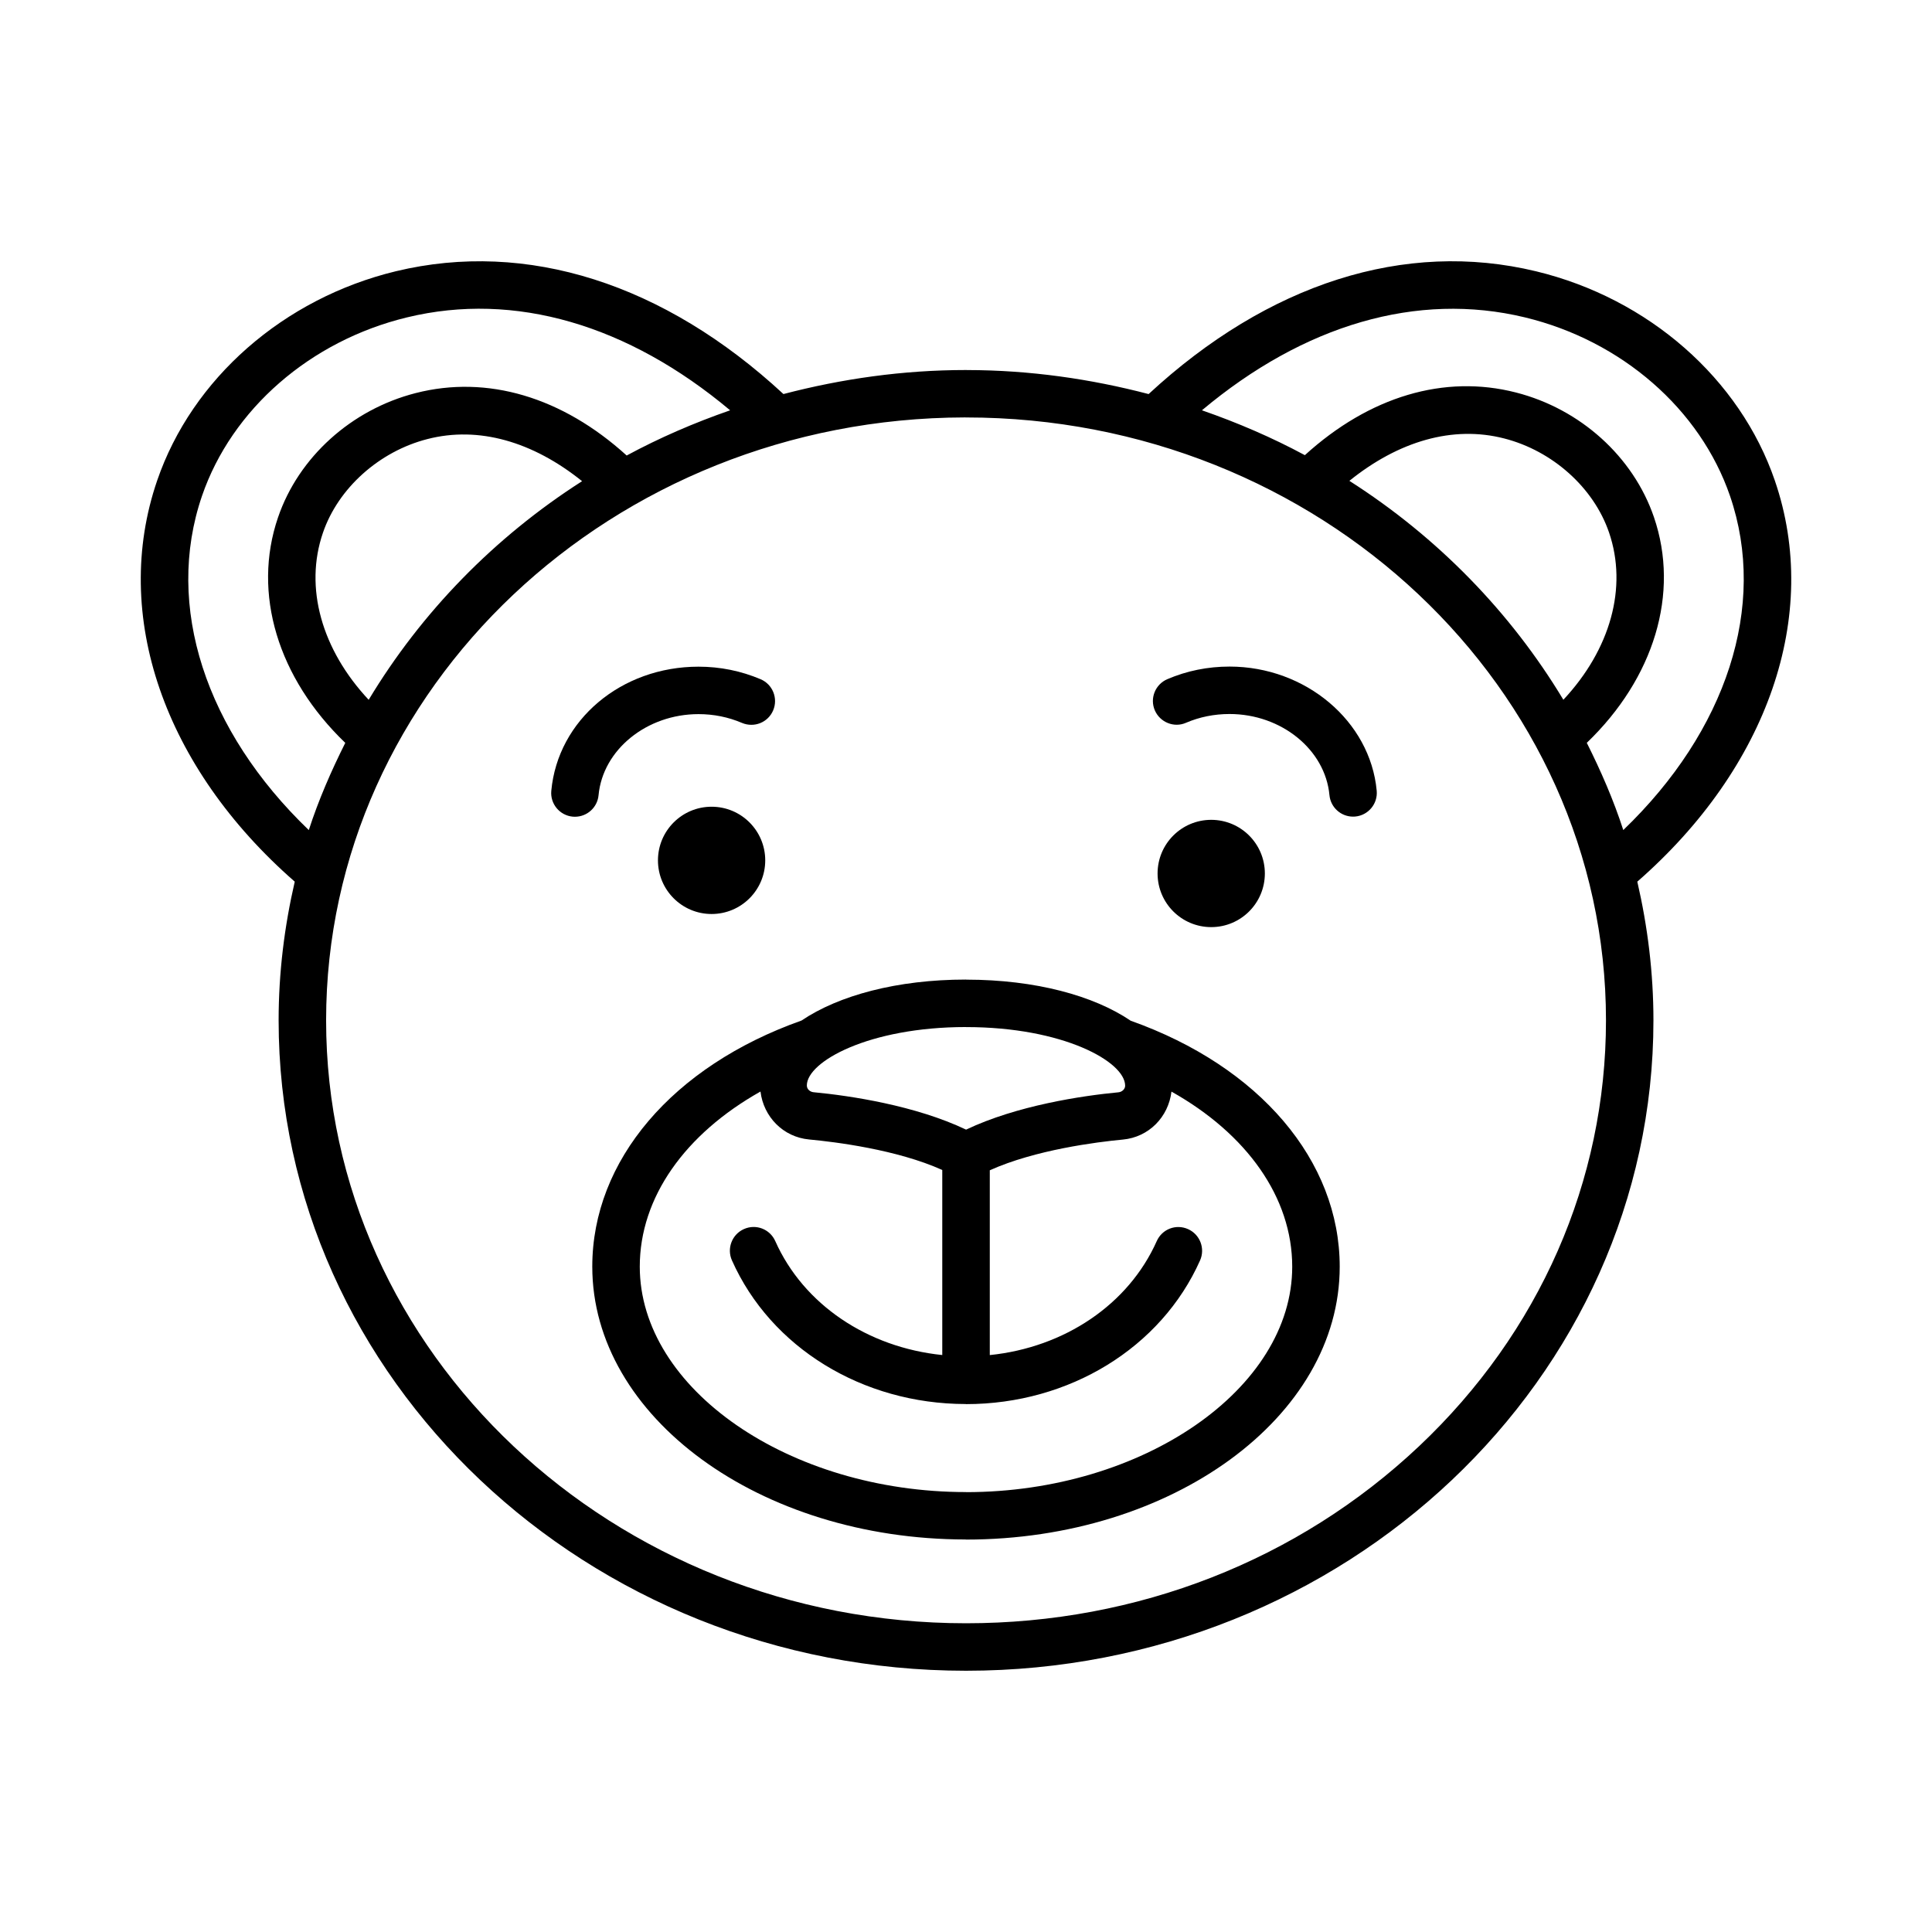
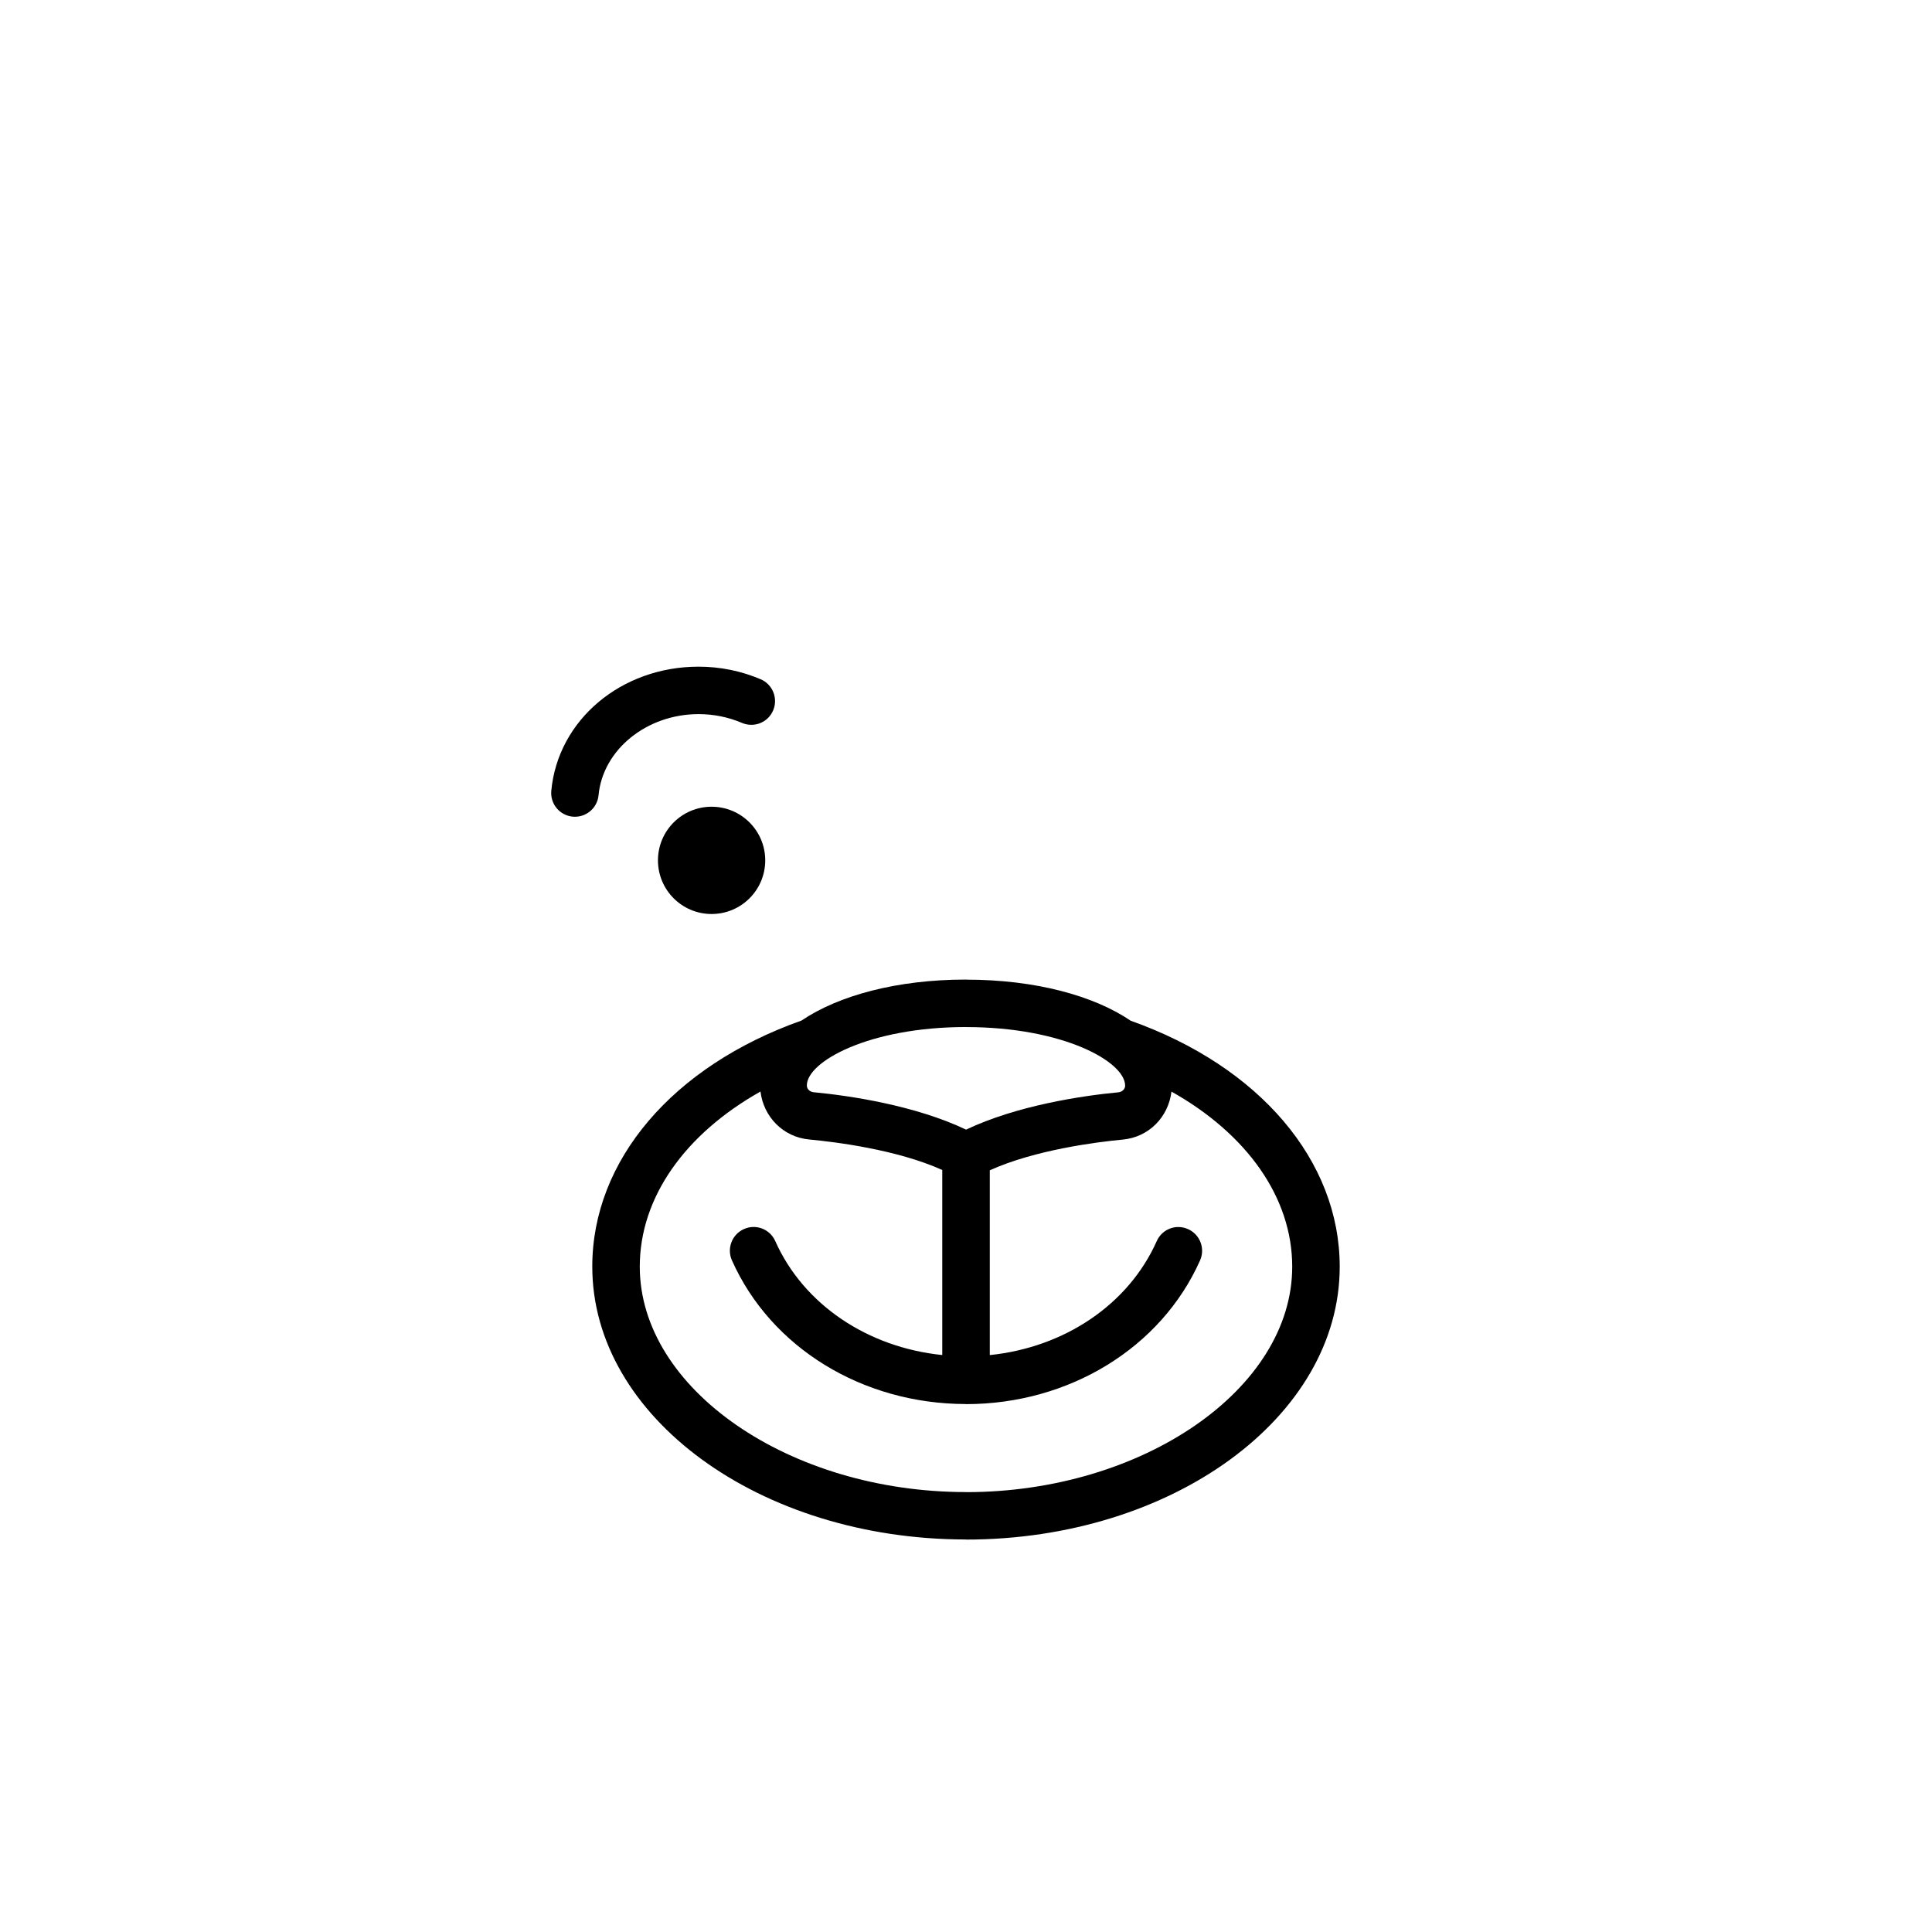
<svg xmlns="http://www.w3.org/2000/svg" fill="#000000" width="800px" height="800px" version="1.1" viewBox="144 144 512 512">
  <g>
    <path d="m332.58 357.79c-7.852 0-14.215 6.363-14.215 14.215 0 7.852 6.363 14.215 14.215 14.215s14.215-6.363 14.215-14.215c0-7.852-6.363-14.215-14.215-14.215z" />
    <path d="m329.11 333.25c4.023 0 7.906 0.785 11.527 2.332 3.223 1.352 6.894-0.113 8.258-3.324 1.352-3.191-0.121-6.887-3.316-8.25-5.203-2.211-10.746-3.332-16.473-3.332-20.492 0-37.273 14.145-39.008 32.898-0.324 3.461 2.227 6.523 5.68 6.848 0.199 0.016 0.398 0.023 0.582 0.023 3.223 0 5.957-2.449 6.262-5.703 1.129-12.055 12.75-21.492 26.488-21.492z" />
    <path d="m443.66 414.51c-9.809-6.656-25.281-10.879-43.555-10.895-0.035 0-0.062-0.02-0.098-0.02-18.277 0-33.754 4.211-43.59 10.855-34.199 12.121-55.457 37.109-55.457 65.215 0 39.84 44.367 72.258 98.906 72.312 0.051 0 0.09 0.027 0.141 0.027 54.605 0 99.031-32.445 99.031-72.32-0.004-28.082-21.23-53.051-55.379-65.176zm-43.715 1.664c0.023 0 0.039 0.012 0.062 0.012 25.746 0 42.168 9.18 42.168 15.543 0 0.867-0.797 1.648-1.781 1.742-9.652 0.906-26.988 3.516-40.371 9.891-13.398-6.391-30.762-9.004-40.422-9.914-0.859-0.078-1.781-0.746-1.781-1.789 0-6.309 16.402-15.469 42.125-15.484zm0.156 123.26c-0.035 0-0.062-0.02-0.098-0.02-46.867 0-86.457-27.363-86.457-59.746 0-18.355 12.012-35.172 31.992-46.402 0.809 6.688 5.984 12.066 12.895 12.707 6.906 0.645 23.273 2.672 35.277 8.082v49.043c-19.777-2.023-36.758-13.367-44.258-30.199-1.41-3.176-5.113-4.621-8.305-3.184-3.164 1.41-4.59 5.129-3.176 8.297 10.285 23.102 34.578 38.027 61.922 38.07 0.039 0 0.074 0.023 0.113 0.023 27.371 0 51.719-14.945 62.02-38.078 1.41-3.172-0.016-6.887-3.176-8.297-3.207-1.438-6.894 0-8.305 3.184-7.5 16.828-24.48 28.172-44.242 30.195v-48.973c12.004-5.418 28.352-7.496 35.277-8.141 6.898-0.652 12.055-5.984 12.871-12.711 19.984 11.227 32 28.047 32 46.406-0.004 32.363-39.527 59.703-86.352 59.742z" />
-     <path d="m479.2 375.48c0-7.852-6.363-14.215-14.215-14.215s-14.215 6.363-14.215 14.215c0 7.852 6.363 14.215 14.215 14.215 7.852 0.004 14.215-6.363 14.215-14.215z" />
-     <path d="m469.84 320.65c-5.758 0-11.312 1.121-16.488 3.34-3.191 1.367-4.684 5.059-3.316 8.25 1.383 3.207 5.129 4.691 8.258 3.309 3.606-1.543 7.492-2.328 11.543-2.328 13.738 0 25.359 9.441 26.48 21.492 0.309 3.254 3.039 5.703 6.262 5.703 0.184 0 0.383-0.008 0.582-0.023 3.453-0.324 6.004-3.387 5.68-6.848-1.715-18.441-18.844-32.895-39-32.895z" />
-     <path d="m614.36 271.38c-9.258-27.035-33.496-48.293-63.277-55.48-34.773-8.41-71.055 3.258-102.69 32.531-15.336-4.008-31.398-6.34-48.059-6.363-0.105-0.008-0.215-0.008-0.324-0.008-16.773 0-32.953 2.332-48.391 6.367-31.613-29.277-67.965-40.891-102.68-32.551-29.781 7.191-54.035 28.453-63.293 55.48-12.234 35.684 1.844 76.043 36.465 106.29-2.738 11.859-4.273 24.133-4.273 36.758 0 95.031 81.73 172.35 182.17 172.36 100.44 0 182.17-77.316 182.17-172.35 0-12.625-1.535-24.906-4.273-36.766 34.609-30.242 48.688-70.598 36.453-106.27zm-416.83 4.051c7.891-22.996 28.707-41.133 54.359-47.328 28.52-6.906 58.57 1.957 85.605 24.633-9.531 3.309-18.707 7.277-27.418 11.98-17.098-15.52-36.965-21.41-55.93-16.543-17.023 4.359-31.012 16.977-36.461 32.93-6.918 20.176-0.004 42.656 17.816 59.766-3.738 7.457-7.078 15.121-9.668 23.113-27.332-26.227-38.289-59.395-28.305-88.551zm100.73-3.914c-23.266 14.879-42.613 34.773-56.555 57.938-12.453-13.289-17.117-29.734-12.121-44.273 4.039-11.805 14.906-21.555 27.68-24.824 13.59-3.508 27.965 0.68 40.996 11.16zm221.8 255.75c-32.055 30.25-74.668 46.914-120.03 46.914h-0.016c-93.52 0-169.59-71.676-169.59-159.78 0-88 75.91-159.61 169.28-159.78 0.105 0.008 0.199 0.008 0.309 0.008 93.52 0 169.59 71.676 169.59 159.78-0.004 42.609-17.594 82.691-49.539 112.86zm-18.461-255.84c13.039-10.516 27.43-14.746 41.039-11.23 12.805 3.277 23.719 13.055 27.77 24.906 4.996 14.578 0.348 31.043-12.098 44.34-13.973-23.211-33.379-43.129-56.711-58.016zm72.59 92.543c-2.594-7.996-5.934-15.656-9.672-23.113 17.812-17.109 24.707-39.605 17.789-59.828-5.481-16.004-19.496-28.652-36.551-33.012-18.992-4.883-38.852 1.047-55.953 16.605-8.668-4.668-17.801-8.598-27.277-11.891 27.039-22.668 57.047-31.512 85.609-24.621 25.637 6.195 46.453 24.332 54.344 47.336 9.984 29.145-0.969 62.297-28.289 88.523z" />
  </g>
</svg>